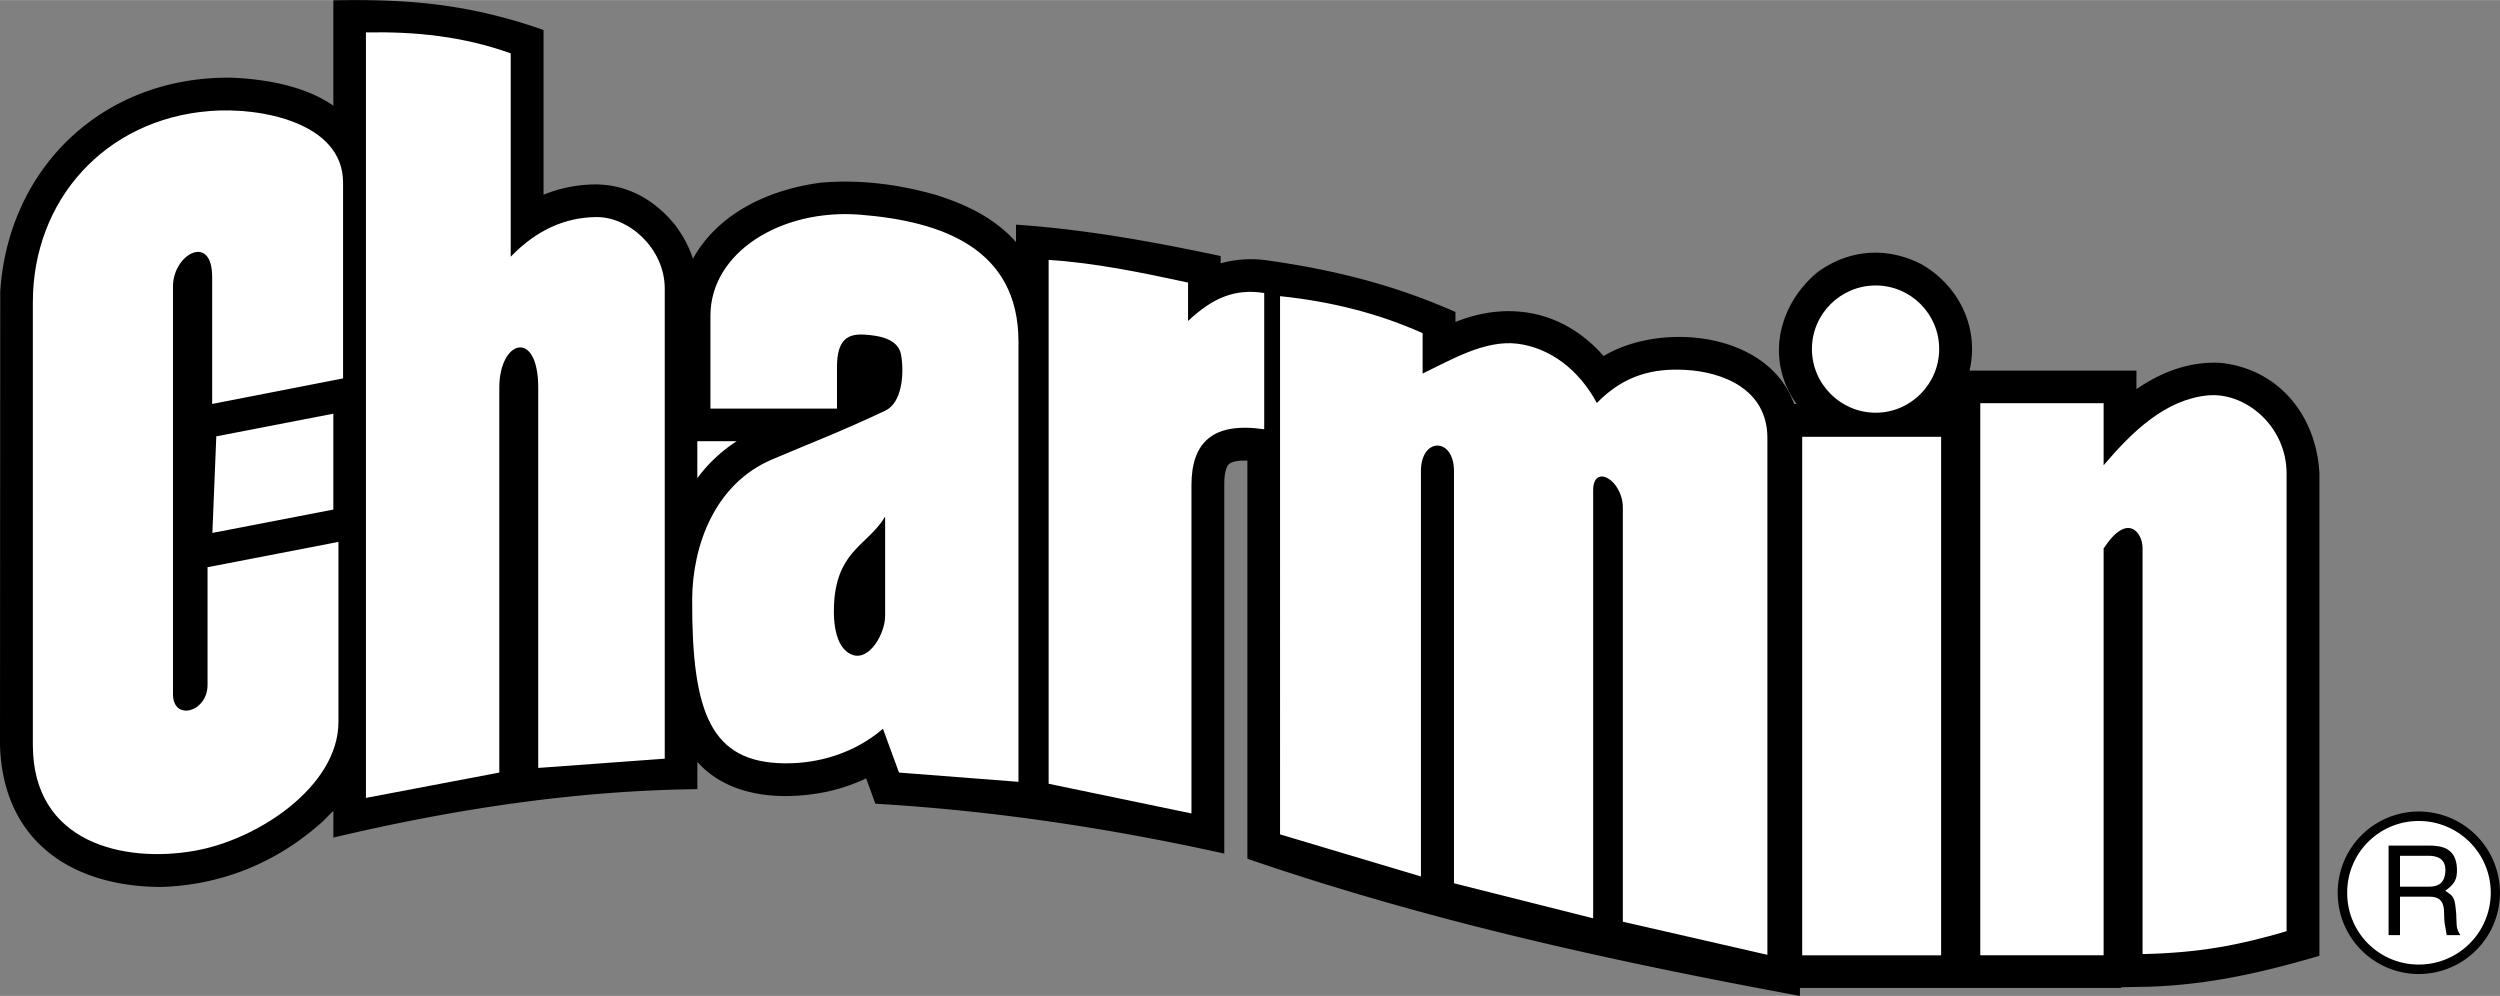
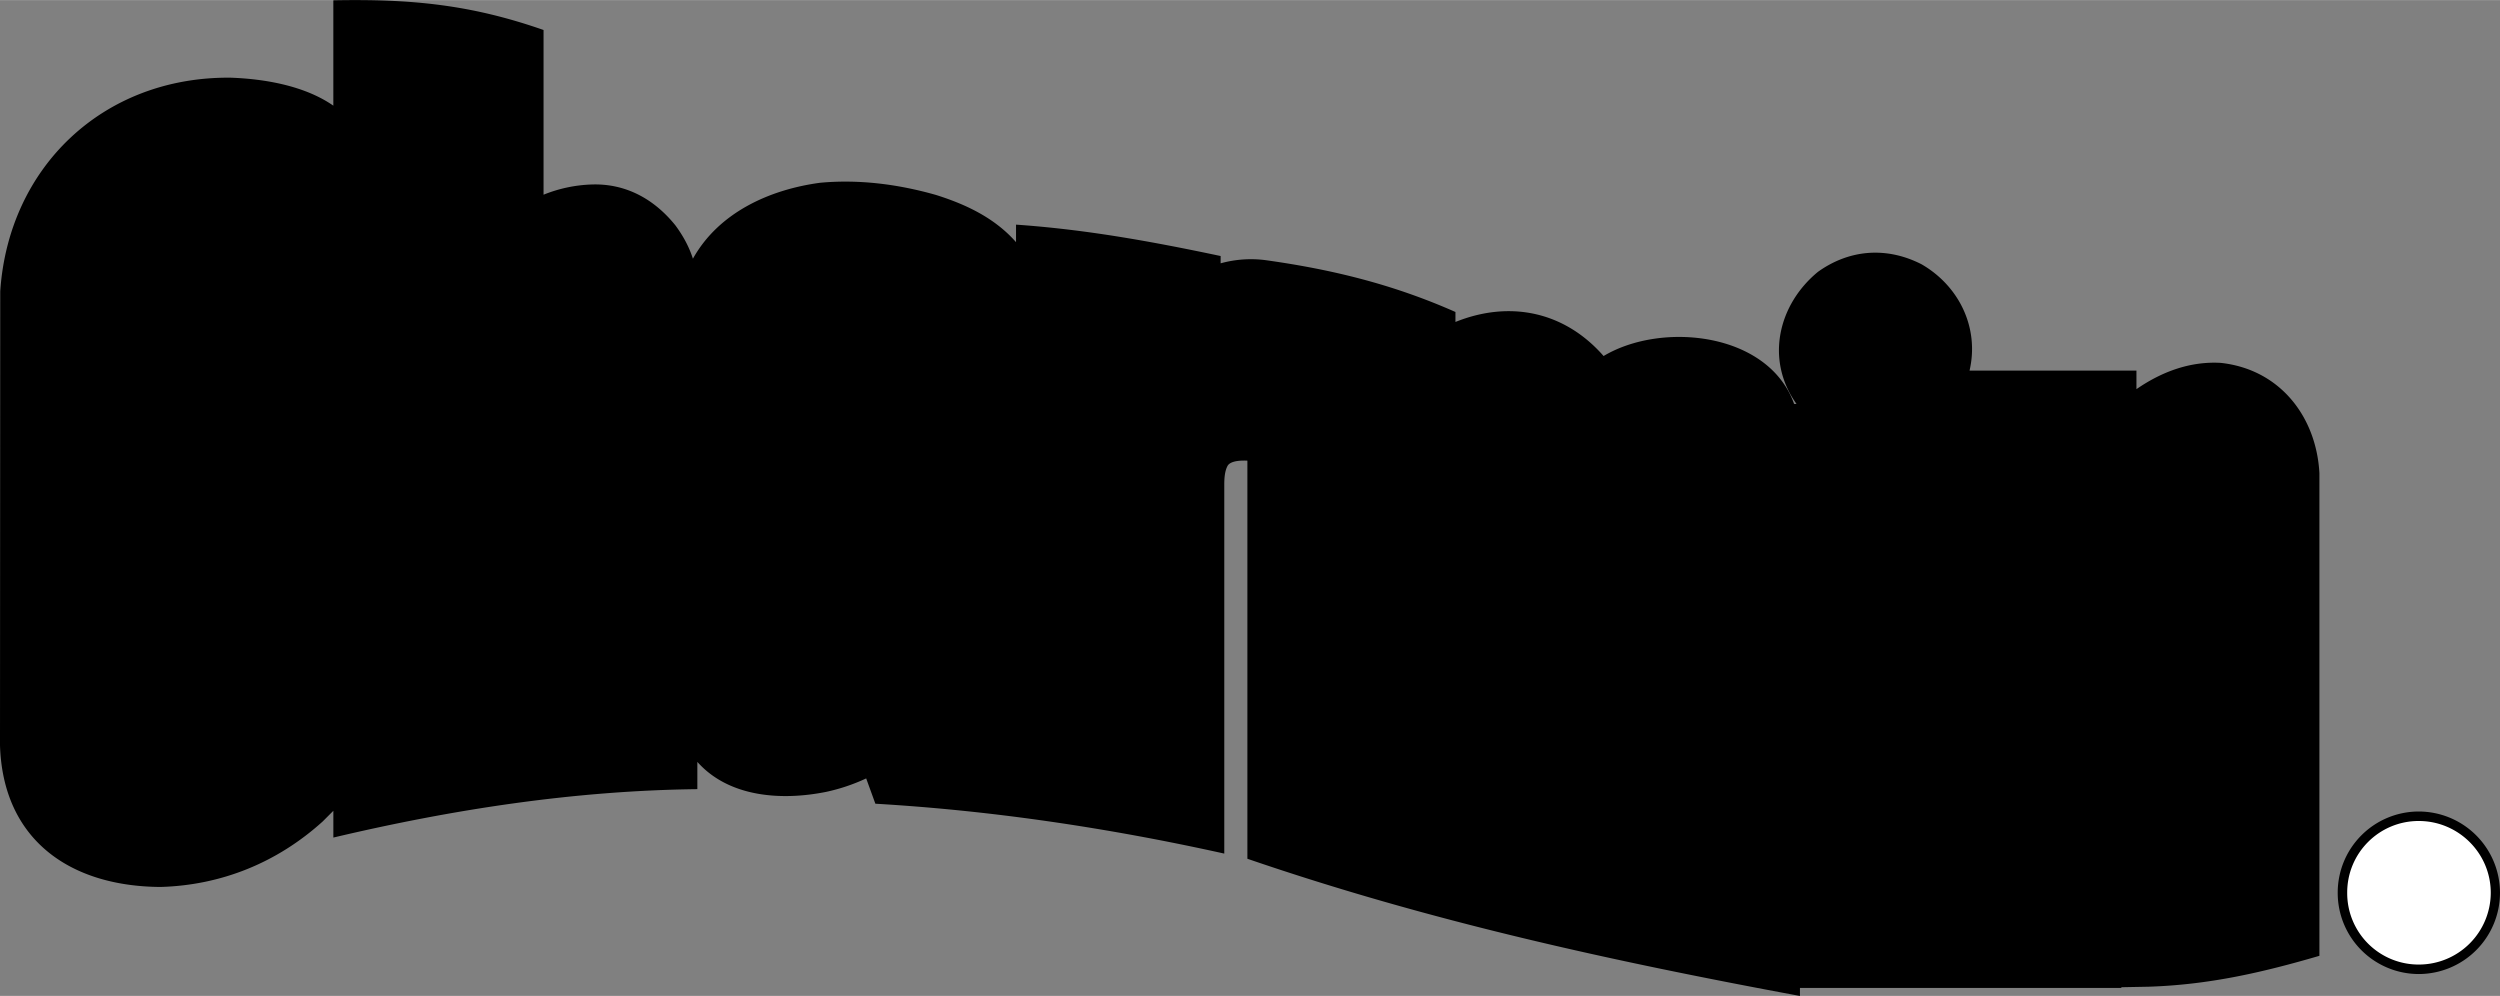
<svg xmlns="http://www.w3.org/2000/svg" width="2500" height="996" viewBox="0 0 92.475 36.835">
  <rect x="0" y="0" width="92.475" height="36.835" fill="#808080" stroke="none" />
  <path d="M92.475 33.02a3.01 3.01 0 0 0-2.997-3.006 3 3 0 0 0-3.006 3.006 3 3 0 0 0 3.006 3.006 3.01 3.01 0 0 0 2.997-3.006zM12.33 3.905V.008c2.871-.055 5.067.152 7.776 1.098v6.093a5.19 5.19 0 0 1 1.773-.378c1.269-.045 2.321.54 3.104 1.512.279.378.504.783.648 1.233.954-1.71 2.835-2.556 4.698-2.808 1.44-.136 2.907.054 4.293.45 1.116.351 2.178.855 2.961 1.746v-.648c2.592.18 5.013.621 7.568 1.161v.27a4.189 4.189 0 0 1 1.665-.117c2.448.342 4.707.892 7.021 1.917v.369c1.989-.801 4.022-.405 5.48 1.26 2.151-1.287 6.103-.882 7.047 1.773h.09c-1.17-1.638-.675-3.681.792-4.887 1.17-.837 2.547-.937 3.834-.279 1.386.801 2.142 2.349 1.773 3.933h6.174v.685c.927-.639 1.972-1.035 3.114-.972 2.178.234 3.537 1.971 3.654 4.077v17.856c-2.124.621-4.086 1.071-6.318 1.143l-.999.019-.018.026H66.58v.297c-6.993-1.296-13.698-2.763-20.439-5.075V17.036c-.189-.009-.585-.009-.72.171-.126.207-.135.514-.135.747v13.617c-4.302-.954-8.604-1.593-12.906-1.845l-.34-.936a6.982 6.982 0 0 1-1.467.495c-1.638.333-3.6.216-4.778-1.106v1.008c-4.563.054-9.045.747-13.464 1.791v-.99l-.396.396c-1.683 1.521-3.744 2.357-5.994 2.421C2.583 32.786.108 31.058 0 27.566l.009-16.794c.306-4.59 3.807-7.947 8.522-7.902 1.261.045 2.737.297 3.799 1.035z" />
-   <path d="M77.813 17.207c1.062-1.251 2.277-2.421 3.834-2.583 1.396-.144 2.934 1.125 2.934 2.889v16.929c-1.773.522-3.249.801-5.328.846v-15.03c0-.531-.54-1.351-1.44.026v15.048h-4.562v-20.42h4.562v2.295zM69.381 10.556c1.296 0 2.349 1.053 2.349 2.349s-1.053 2.358-2.349 2.358-2.358-1.062-2.358-2.358 1.062-2.349 2.358-2.349zM66.663 16.154h5.139v19.179h-5.139zM52.56 17.423v14.994l-5.211-1.557V10.952c1.926.198 3.69.657 5.274 1.368v1.494c1.035-.495 2.277-1.242 3.483-1.107 1.215.145 2.295.954 2.961 2.196 1.026-1.053 2.115-1.287 3.276-1.224 1.35.072 3.033.692 3.033 2.52v19.116l-5.347-1.224V18.773c0-.504-.278-.927-.549-1.08-.27-.162-.549-.062-.549.441v15.831l-5.148-1.296V17.423c0-.63-.306-.945-.611-.945-.307 0-.612.315-.612.945zM44.072 17.945v12.141l-5.283-1.098V9.611c1.719.108 3.438.468 5.157.837v1.422c.918-.863 1.737-1.206 2.817-1.035v5.04c-1.916-.279-2.691.495-2.691 2.07zM30.96 13.571v1.539h-4.681v-3.438c0-2.331 2.602-3.96 5.526-3.735 3.078.243 5.868 1.269 5.868 4.698v16.281l-4.419-.342-.594-1.62c-1.053.909-2.403 1.296-3.654 1.278-2.691-.036-3.42-1.827-3.402-6.057.009-1.962.81-4.284 2.979-5.193 1.61-.684 2.43-.981 4.157-1.791.621-.288.711-1.341.595-2.052-.09-.585-.756-.729-1.359-.765-.602-.036-1.016.162-1.016 1.197zM18.468 28.574l-4.932.937V1.196c1.791-.036 3.573.135 5.355.774v7.523c.963-.999 2.016-1.449 3.141-1.467 1.225-.027 2.557 1.161 2.557 2.646V28.06l-4.68.342V14.336c0-2.187-1.44-1.773-1.44 0v14.238zM12.519 20.042v6.66c0 2.385-2.997 4.374-5.355 4.771-2.538.44-5.949-.261-5.949-3.924V11.177c0-3.78 2.673-6.769 6.543-7.074 1.872-.153 4.932.423 4.932 2.646v7.245l-4.842.945v-4.698c0-1.638-1.449-.837-1.449.342v15.093c0 1.008 1.278.666 1.278-.342v-4.356l4.842-.936z" fill="#fff" />
-   <path d="M25.794 17.684a5.533 5.533 0 0 1 1.458-1.368h-1.458v1.368zM12.33 18.845v-3.546l-4.329.837-.145 3.573z" fill="#fff" />
  <path d="M32.741 19.106v3.672c0 .648-.566 1.647-1.188 1.449-.711-.234-.756-1.396-.684-2.133.19-1.764 1.252-1.962 1.872-2.988z" />
  <path d="M92.133 33.02a2.66 2.66 0 0 1-2.655 2.655 2.64 2.64 0 0 1-2.655-2.646c-.009-1.476 1.18-2.664 2.646-2.664s2.664 1.188 2.664 2.655z" fill="#fff" />
-   <path d="M88.353 34.586h.423v-1.422h1.089c.693 0 .495.612.567 1.008l.072.414h.504c-.18-.288-.126-.36-.153-.792-.054-.576-.062-.63-.405-.846.324-.243.45-.396.433-.828-.036-.747-.54-.846-1.053-.846h-1.476v3.312z" />
-   <path d="M89.838 31.652c.261 0 .675.072.611.639-.045.423-.323.504-.611.504h-1.062v-1.143h1.062z" fill="#fff" />
</svg>